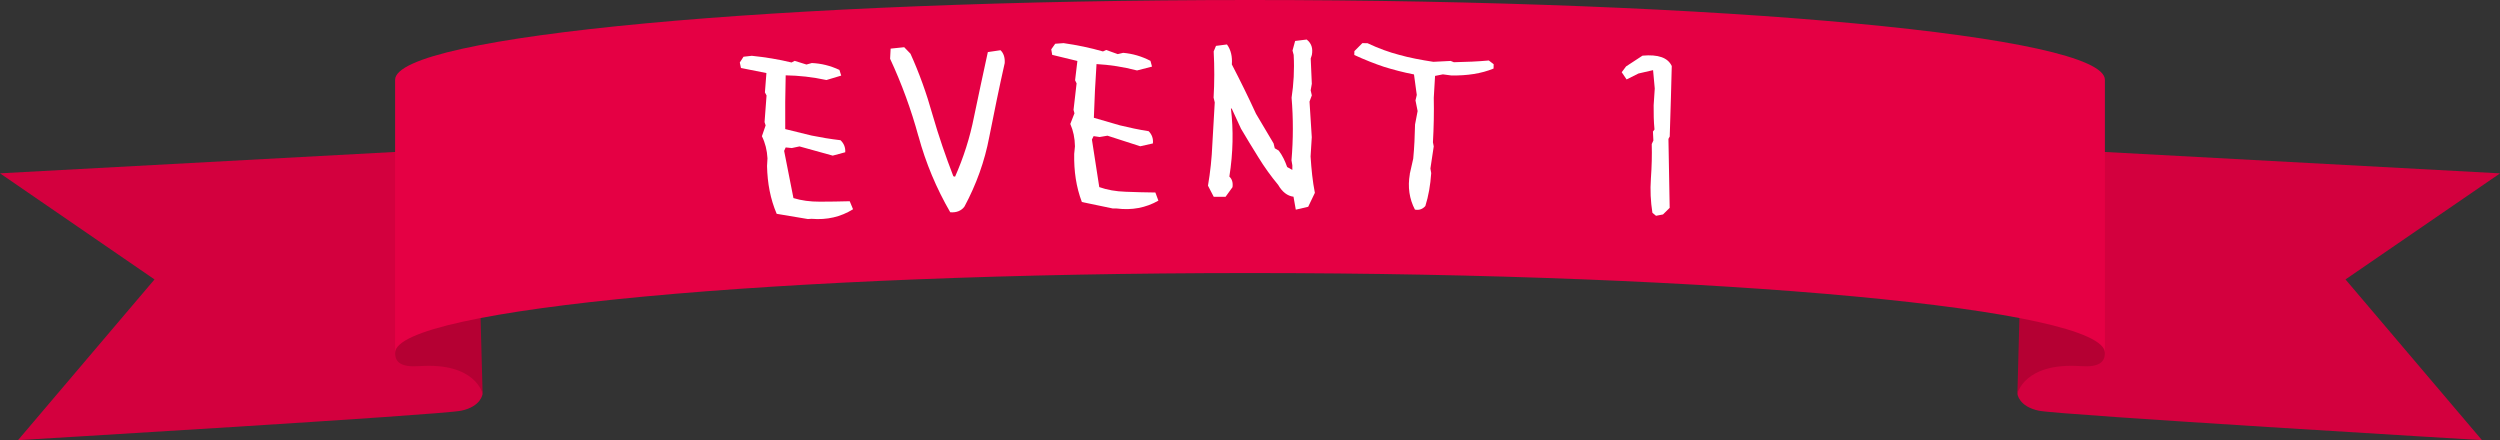
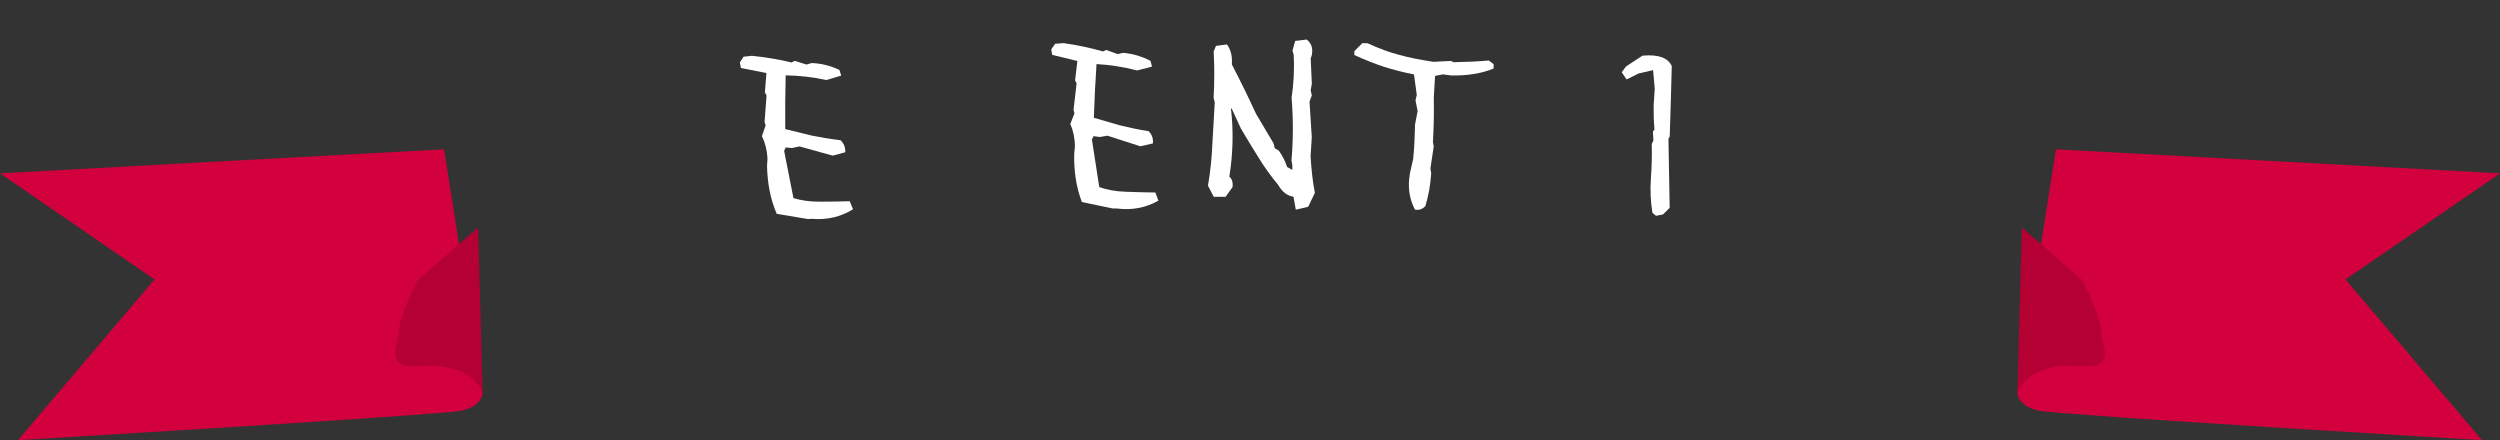
<svg xmlns="http://www.w3.org/2000/svg" id="b" viewBox="0 0 564.54 99.39">
  <rect x="0" y="0" width="564.54" height="99.39" fill="#333333" stroke="none" />
  <defs>
    <style>.d{fill:#fff;}.e{fill:#d3003e;}.f{fill:#b50033;}.g{fill:#e50044;}</style>
  </defs>
  <g id="c">
    <path class="e" d="M108.97,88.94s-.25,2.83-4.81,3.8-100.09,6.65-100.09,6.65l30.82-36.29L0,39.14l100.28-5.43,8.69,55.23Z" />
    <path class="f" d="M94.26,63.3s-4.17,8.35-4.17,11.33-3.8,8.64,4.58,8.05c12.82-.89,14.31,6.26,14.31,6.26l-1-37.57-13.72,11.93Z" />
    <path class="e" d="M455.57,88.94s.25,2.83,4.81,3.8c4.56.97,100.09,6.65,100.09,6.65l-30.82-36.29,34.9-23.95-100.28-5.43-8.69,55.23Z" />
    <path class="f" d="M470.28,63.3s4.17,8.35,4.17,11.33,3.8,8.64-4.58,8.05c-12.82-.89-14.31,6.26-14.31,6.26l1-37.57,13.72,11.93Z" />
-     <path class="g" d="M282.27,0C175.65,0,89.22,8.07,89.22,18.02v61.66c0-9.95,86.43-18.02,193.05-18.02s193.05,8.07,193.05,18.02V18.02c0-9.95-86.43-18.02-193.05-18.02Z" />
    <path class="d" d="M175.38,48.26c-1.43-3.35-2.08-6.9-2.17-10.76l.1-1.75c-.1-1.84-.52-3.51-1.26-4.99l.84-2.44-.24-.75.45-6.01-.37-.69.34-4.37-5.75-1.15-.26-1.24.84-1.3,1.88-.21c3.09.32,6.05.8,8.97,1.51l.7-.37,2.66.83,1.22-.34c2.1.1,4.15.58,6.23,1.56l.4,1.28-3.34,1c-3.17-.69-6.2-1.01-9.2-1.06-.1,3.98-.14,8.01-.1,12.14,1.92.49,3.91.98,5.96,1.46,2.11.43,4.29.79,6.52,1.05.76.72,1.14,1.62,1.07,2.72l-2.83.76c-2.65-.72-5.11-1.4-7.5-2.08l-1.74.37-1.38-.14-.35.78,2.1,10.66c1.79.55,3.77.82,5.99.81,2.15-.01,4.37-.03,6.72-.1l.75,1.81c-2.78,1.73-5.87,2.45-9.35,2.16l-.85.05-7.05-1.18Z" />
-     <path class="d" d="M207.4,30.78c-1.64-6.03-3.79-11.89-6.4-17.51l.12-2.29,3.06-.32,1.42,1.47c1.97,4.34,3.63,8.96,4.97,13.75,1.4,4.85,2.99,9.47,4.71,13.92l.39.1c1.88-4.25,3.36-8.81,4.3-13.63,1.01-4.76,2.02-9.64,3.1-14.51l2.86-.42c.67.63,1.03,1.6.95,2.9-1.25,5.53-2.37,11.06-3.48,16.65-1.05,5.58-2.96,10.81-5.6,15.74-.69.95-1.78,1.42-3.22,1.3-3.12-5.39-5.53-11.12-7.17-17.16Z" />
    <path class="d" d="M244.3,45.61c-1.29-3.4-1.8-6.98-1.73-10.84l.17-1.74c-.03-1.85-.38-3.53-1.05-5.04l.94-2.41-.21-.76.69-5.99-.34-.7.52-4.36-5.69-1.38-.21-1.25.89-1.26,1.89-.14c3.07.44,6.02,1.05,8.9,1.88l.71-.34,2.62.94,1.23-.29c2.09.19,4.12.75,6.16,1.81l.35,1.3-3.38.87c-3.14-.82-6.15-1.27-9.15-1.44-.27,3.97-.47,8-.6,12.13,1.9.57,3.86,1.14,5.9,1.71,2.09.51,4.25.97,6.48,1.32.73.75,1.07,1.67.95,2.76l-2.86.64c-2.62-.83-5.05-1.61-7.4-2.39l-1.76.3-1.37-.2-.38.77,1.66,10.74c1.77.63,3.73.98,5.95,1.05,2.15.08,4.37.15,6.72.17l.68,1.84c-2.85,1.62-5.97,2.21-9.43,1.77h-.85s-7-1.46-7-1.46Z" />
    <path class="d" d="M292.08,44.42c-1.37-.17-2.54-1.09-3.45-2.67-1.63-1.96-3.12-4.03-4.49-6.26-1.37-2.18-2.67-4.35-3.9-6.42l-2.08-4.51-.2-.11c.58,4.89.51,10-.35,15.43.59.54.85,1.31.71,2.39l-1.57,2.17h-2.67s-1.3-2.51-1.3-2.51c.53-3.1.86-6.19.99-9.4.2-3.15.34-6.3.54-9.4l-.26-1.09c.2-3.42.21-6.85.02-10.43l.52-1.25,2.48-.32c.91,1.25,1.23,2.77,1.1,4.51,1.89,3.64,3.71,7.34,5.46,11.15l3.97,6.69.26,1.09.91.54c.85,1.14,1.43,2.39,1.89,3.7l1.17.65v-1.03s-.19-1.14-.19-1.14c.4-4.73.41-9.46.02-14.13.46-3.04.66-6.25.47-9.67l-.26-.98.59-2.17,2.61-.32c1.11.87,1.43,2.01,1.17,3.48l-.26.81.25,5.71-.26,1.47.26,1.14-.52,1.41.51,8.04-.27,4.35c.19,2.88.45,5.6.97,8.21l-1.51,3.15-2.8.65-.52-2.94Z" />
    <path class="d" d="M318.35,39.28l.78-3.46c.25-2.6.36-5.16.41-7.71l.58-3.03-.48-2.4.29-1.24-.63-4.63c-2.47-.48-4.67-1.07-6.75-1.71-2.07-.69-4.27-1.55-6.73-2.68l.02-.87,1.8-1.81,1.17.02c2.52,1.19,4.92,2.05,7.19,2.64,2.27.64,4.87,1.13,7.67,1.56l3.92-.2.71.29c2.81-.05,5.48-.17,7.9-.39l1.09.84-.02.98c-2.76,1.14-5.97,1.62-9.55,1.56l-1.89-.25-1.77.35c-.1,1.57-.19,3.2-.29,4.94.07,3.32,0,6.69-.19,10.05l.18.93-.75,4.99.18,1.04c-.18,2.71-.62,5.21-1.32,7.42-.6.7-1.39,1.01-2.36.82-1.26-2.42-1.66-5.09-1.15-8.01Z" />
    <path class="d" d="M373.14,48.04c-.4-2.52-.53-5.09-.34-7.74s.26-5.26.19-7.77l.37-.8-.1-2.02.35-.47c-.17-1.8-.21-3.6-.19-5.45l.25-3.8-.38-4.15-3.3.76-2.68,1.34-1.1-1.63.98-1.31,3.71-2.43c3.54-.32,5.72.44,6.61,2.34-.08,4.24-.27,9.56-.46,15.92l-.29.53.28,15.57-1.51,1.5-1.58.3-.82-.69Z" />
  </g>
</svg>